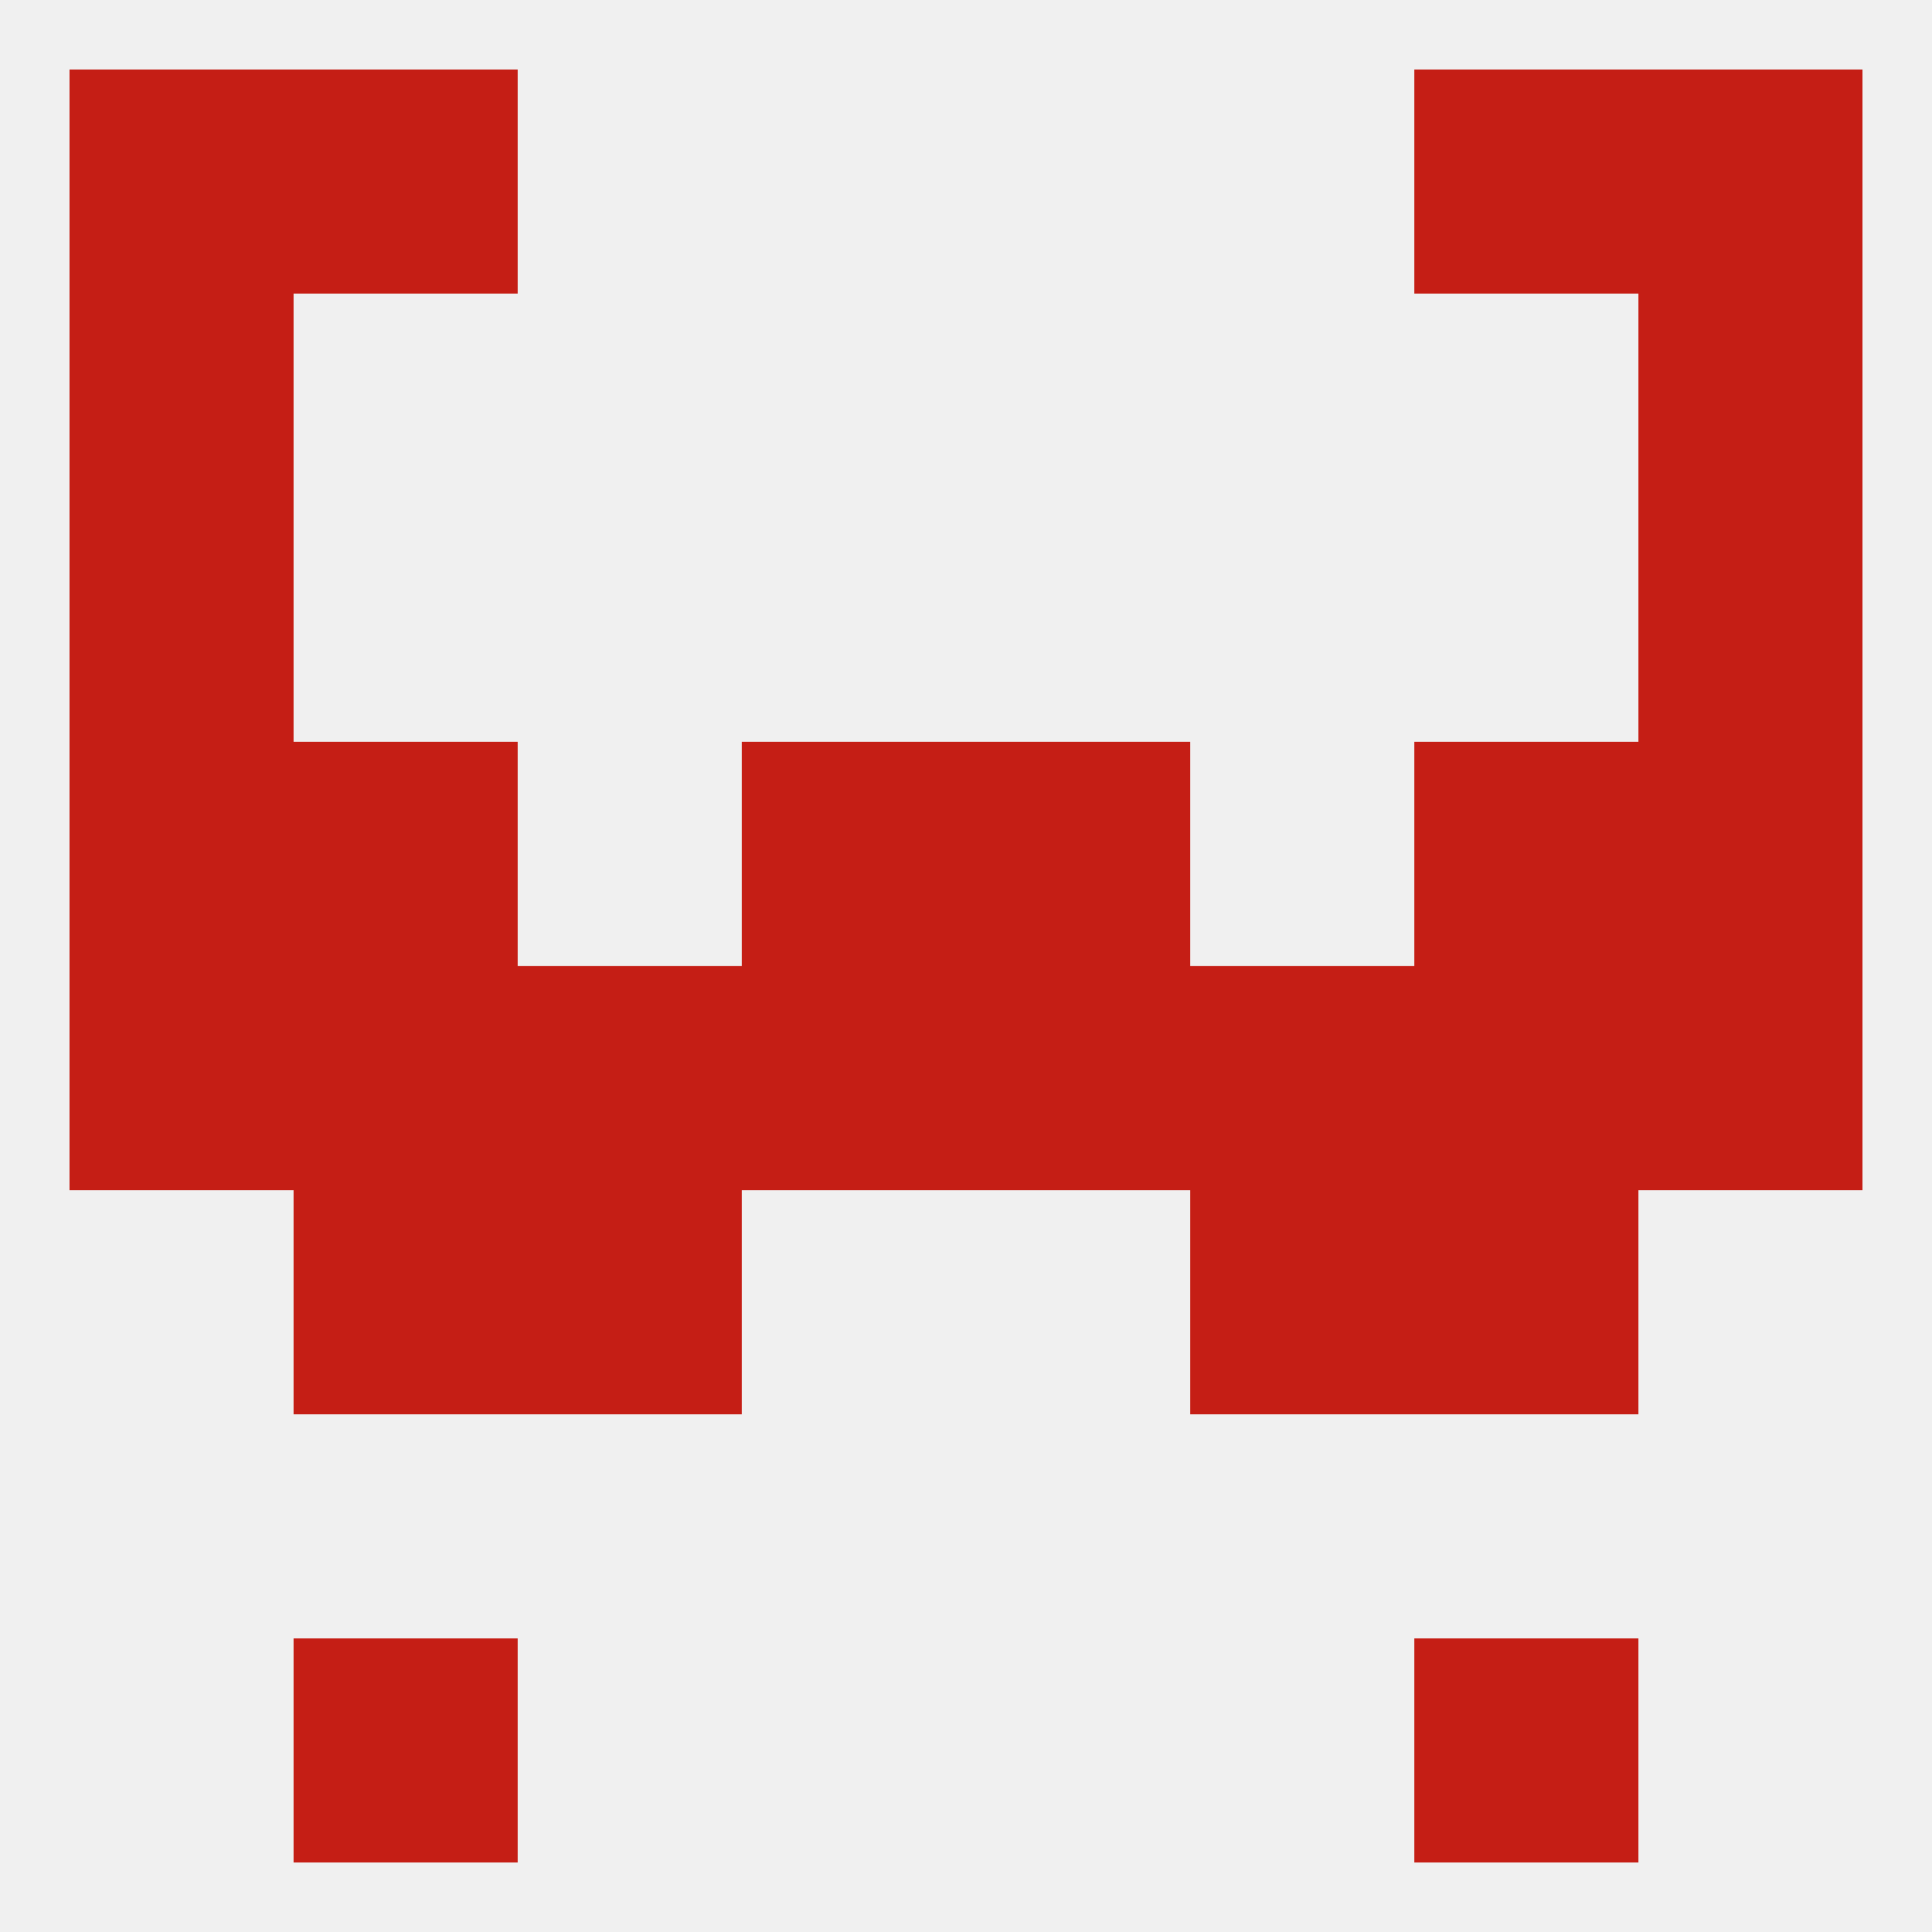
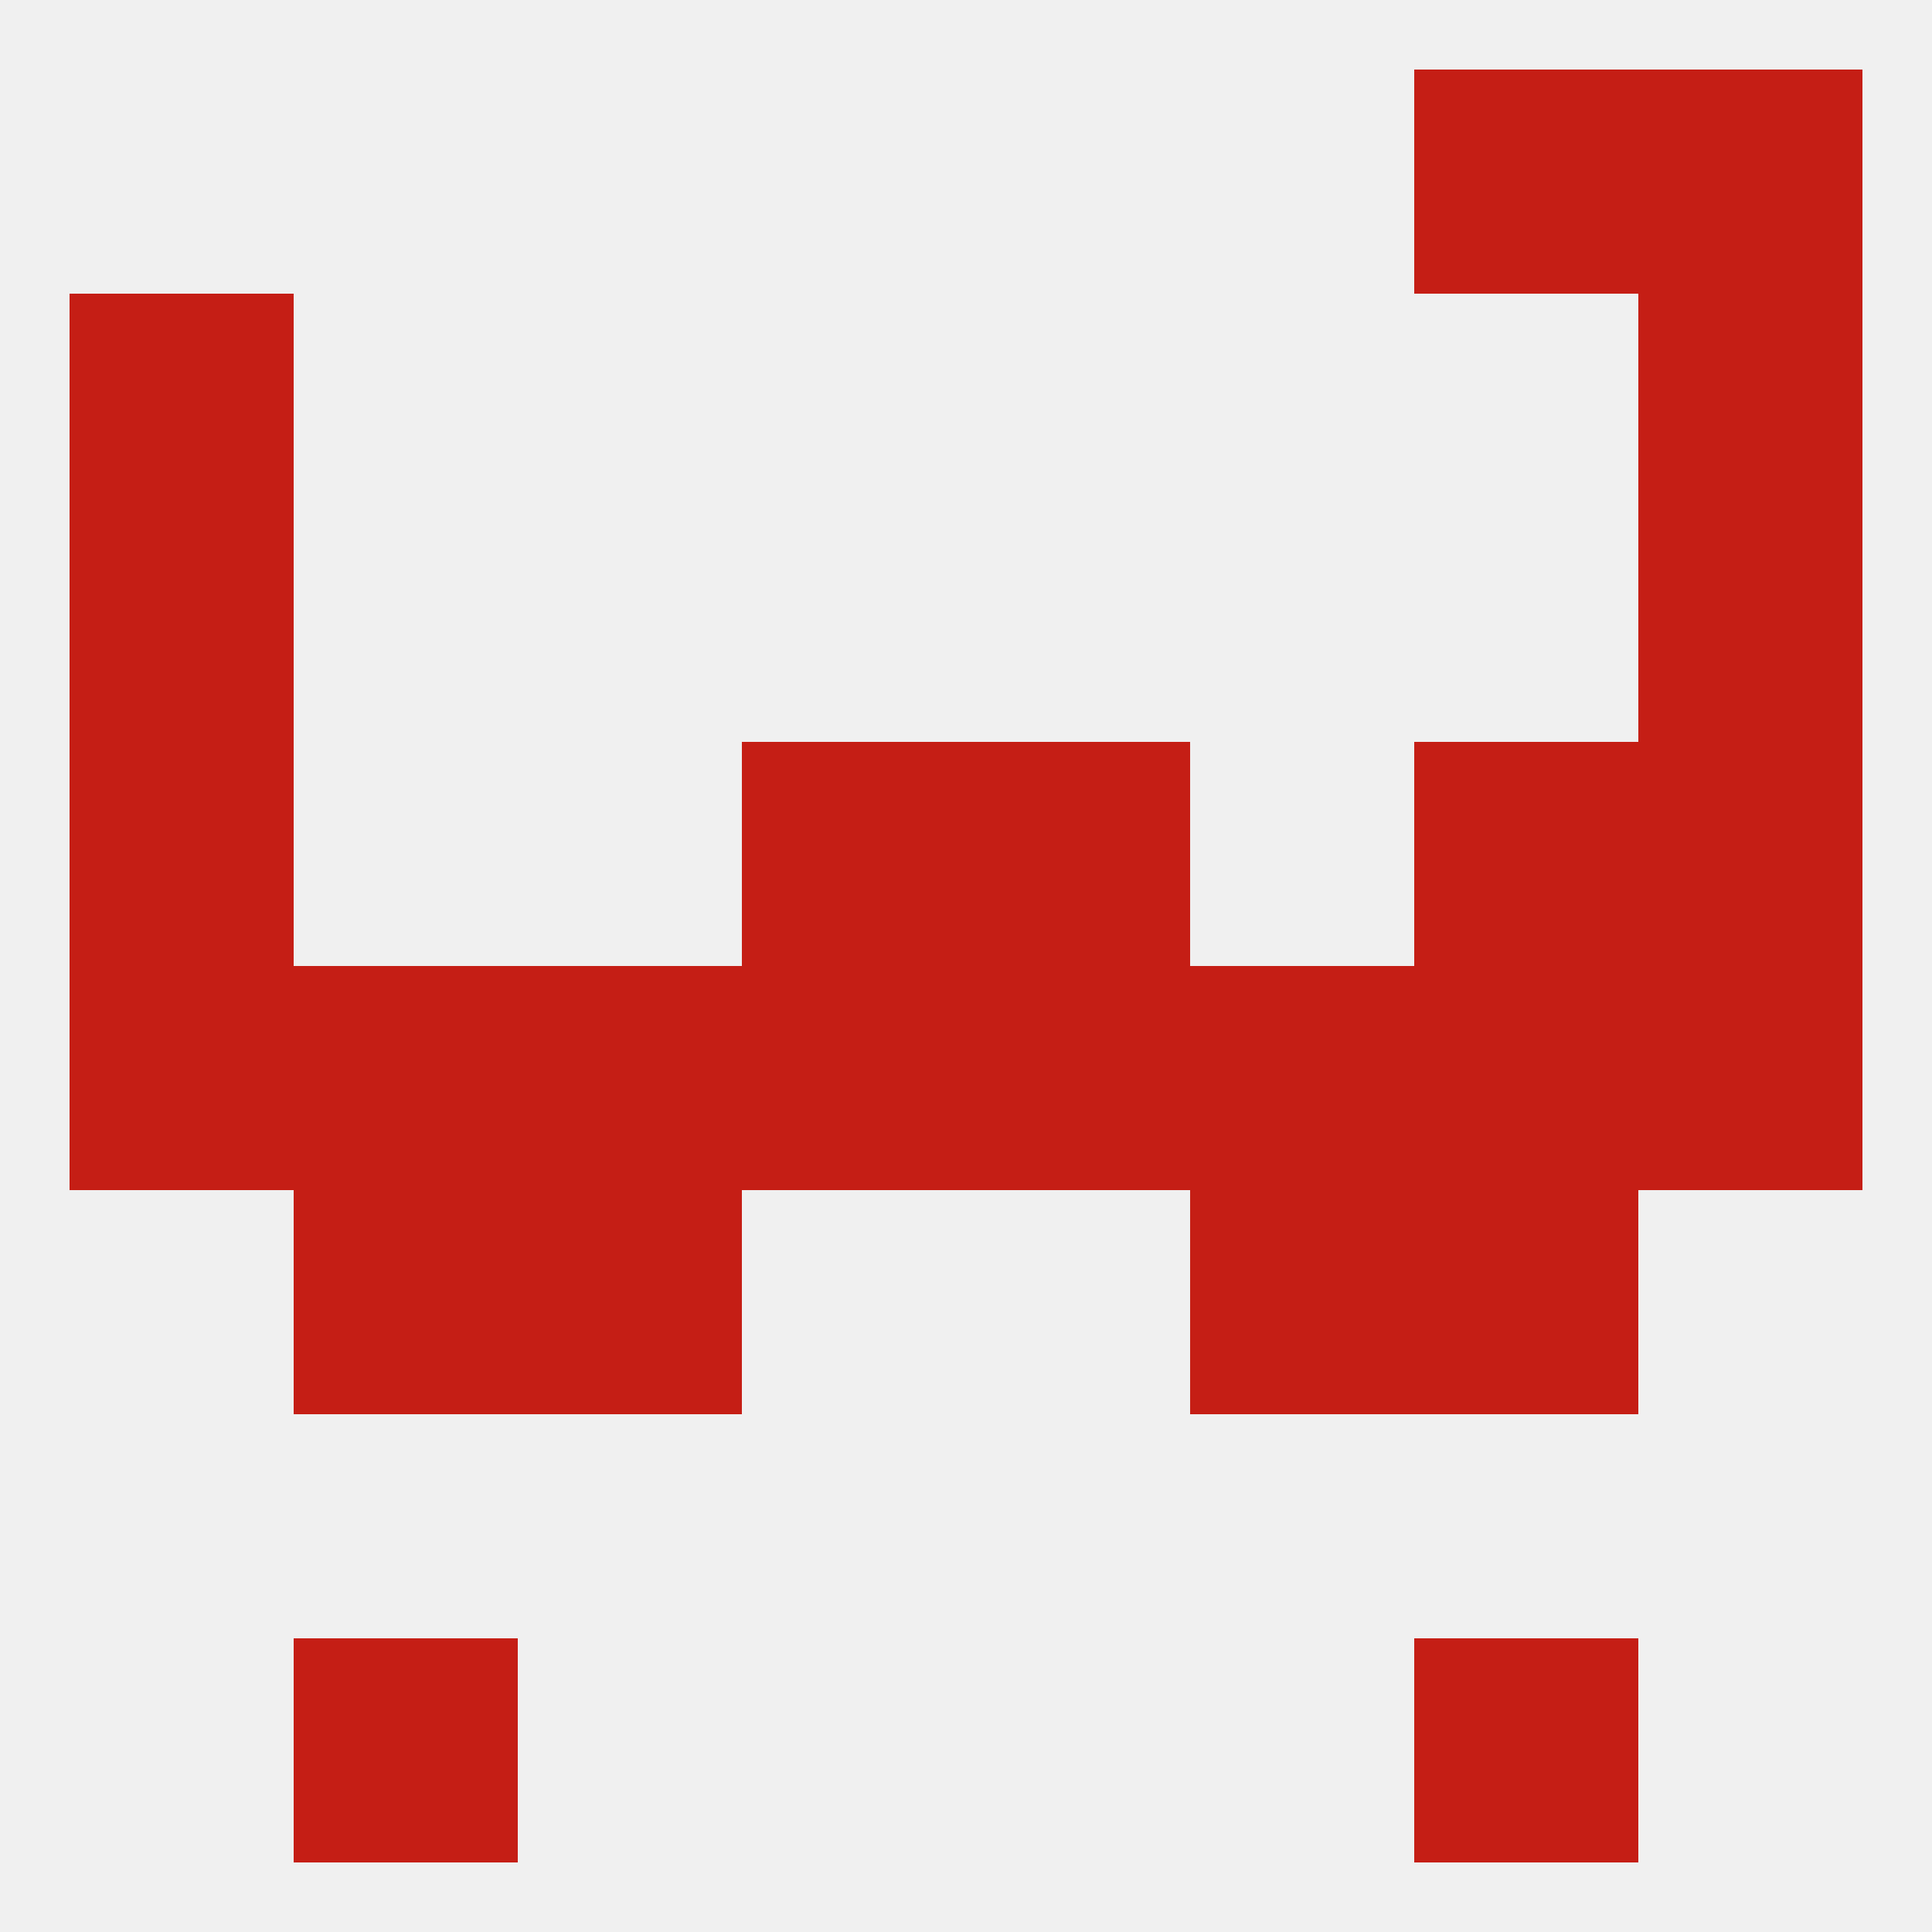
<svg xmlns="http://www.w3.org/2000/svg" version="1.1" baseprofile="full" width="250" height="250" viewBox="0 0 250 250">
  <rect width="100%" height="100%" fill="rgba(240,240,240,255)" />
  <rect x="67" y="154" width="29" height="29" fill="rgba(197,30,21,255)" />
  <rect x="154" y="154" width="29" height="29" fill="rgba(197,30,21,255)" />
  <rect x="38" y="154" width="29" height="29" fill="rgba(197,30,21,255)" />
  <rect x="183" y="154" width="29" height="29" fill="rgba(197,30,21,255)" />
  <rect x="183" y="212" width="29" height="29" fill="rgba(197,30,21,255)" />
  <rect x="38" y="212" width="29" height="29" fill="rgba(197,30,21,255)" />
  <rect x="212" y="9" width="29" height="29" fill="rgba(197,30,21,255)" />
-   <rect x="38" y="9" width="29" height="29" fill="rgba(197,30,21,255)" />
  <rect x="183" y="9" width="29" height="29" fill="rgba(197,30,21,255)" />
-   <rect x="9" y="9" width="29" height="29" fill="rgba(197,30,21,255)" />
  <rect x="9" y="38" width="29" height="29" fill="rgba(197,30,21,255)" />
  <rect x="212" y="38" width="29" height="29" fill="rgba(197,30,21,255)" />
  <rect x="154" y="125" width="29" height="29" fill="rgba(197,30,21,255)" />
  <rect x="96" y="125" width="29" height="29" fill="rgba(197,30,21,255)" />
  <rect x="183" y="125" width="29" height="29" fill="rgba(197,30,21,255)" />
  <rect x="67" y="125" width="29" height="29" fill="rgba(197,30,21,255)" />
  <rect x="125" y="125" width="29" height="29" fill="rgba(197,30,21,255)" />
  <rect x="9" y="125" width="29" height="29" fill="rgba(197,30,21,255)" />
  <rect x="212" y="125" width="29" height="29" fill="rgba(197,30,21,255)" />
  <rect x="38" y="125" width="29" height="29" fill="rgba(197,30,21,255)" />
  <rect x="96" y="96" width="29" height="29" fill="rgba(197,30,21,255)" />
  <rect x="125" y="96" width="29" height="29" fill="rgba(197,30,21,255)" />
  <rect x="9" y="96" width="29" height="29" fill="rgba(197,30,21,255)" />
  <rect x="212" y="96" width="29" height="29" fill="rgba(197,30,21,255)" />
-   <rect x="38" y="96" width="29" height="29" fill="rgba(197,30,21,255)" />
  <rect x="183" y="96" width="29" height="29" fill="rgba(197,30,21,255)" />
  <rect x="9" y="67" width="29" height="29" fill="rgba(197,30,21,255)" />
  <rect x="212" y="67" width="29" height="29" fill="rgba(197,30,21,255)" />
</svg>